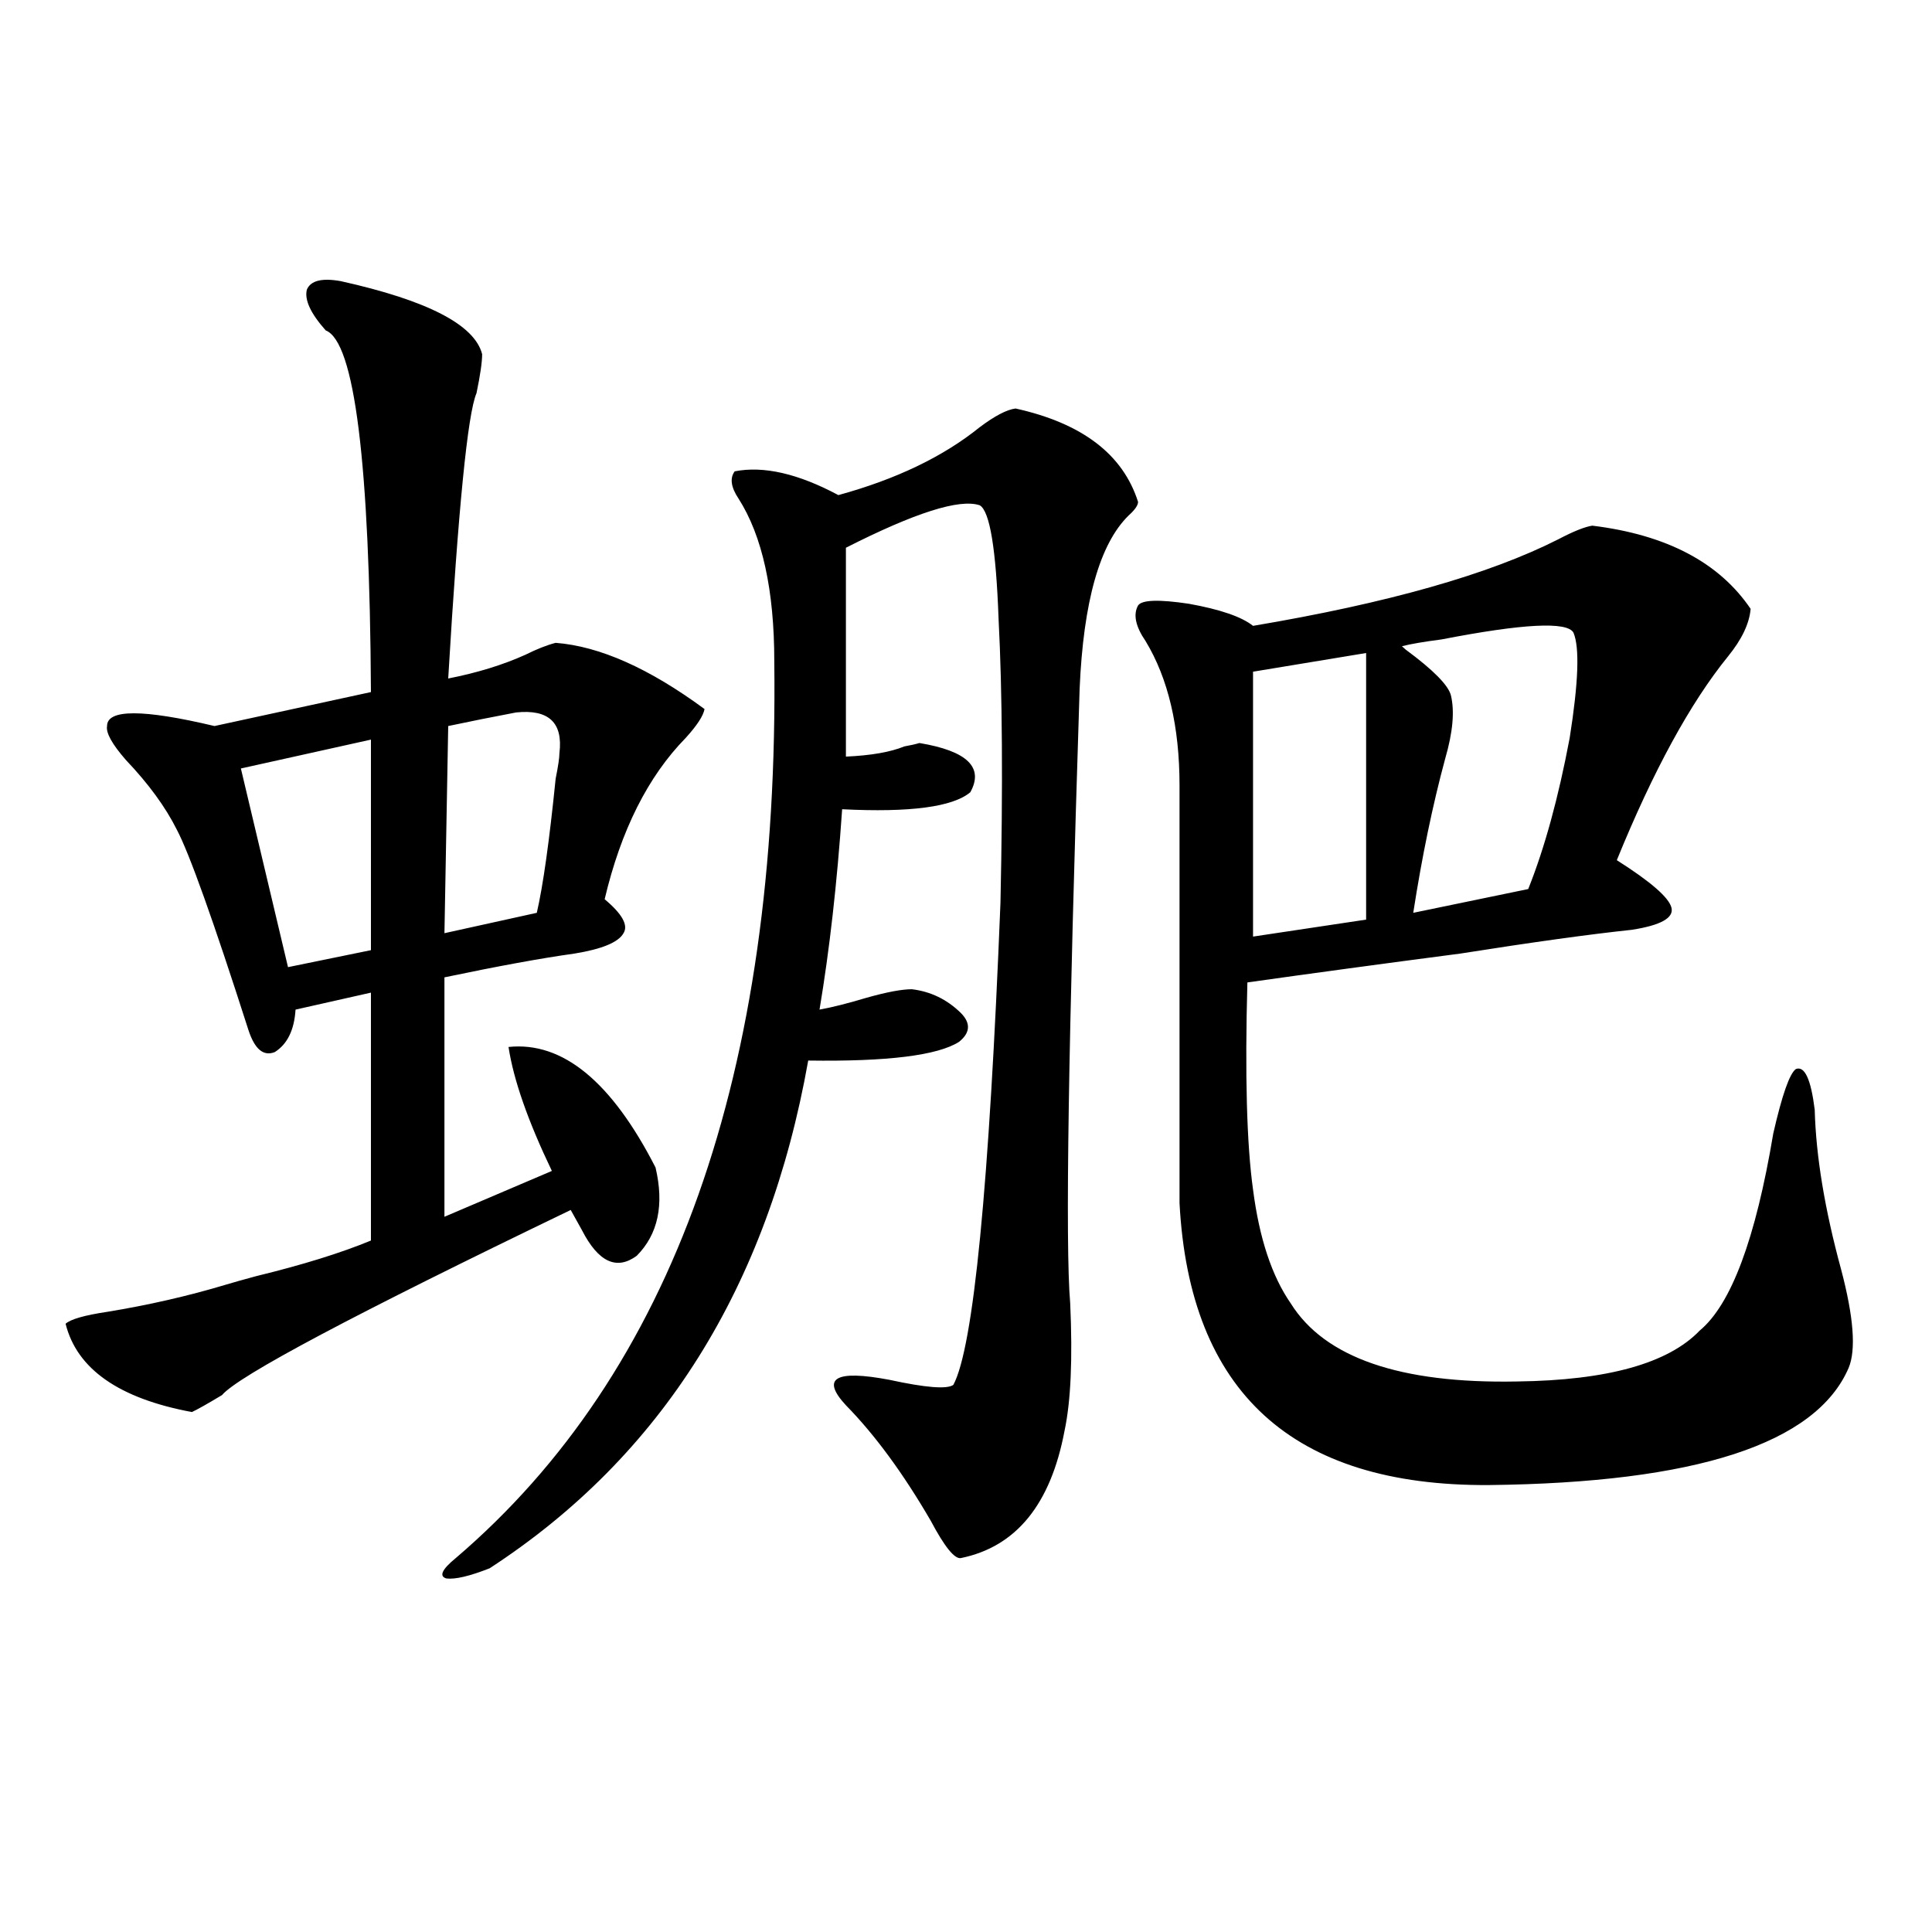
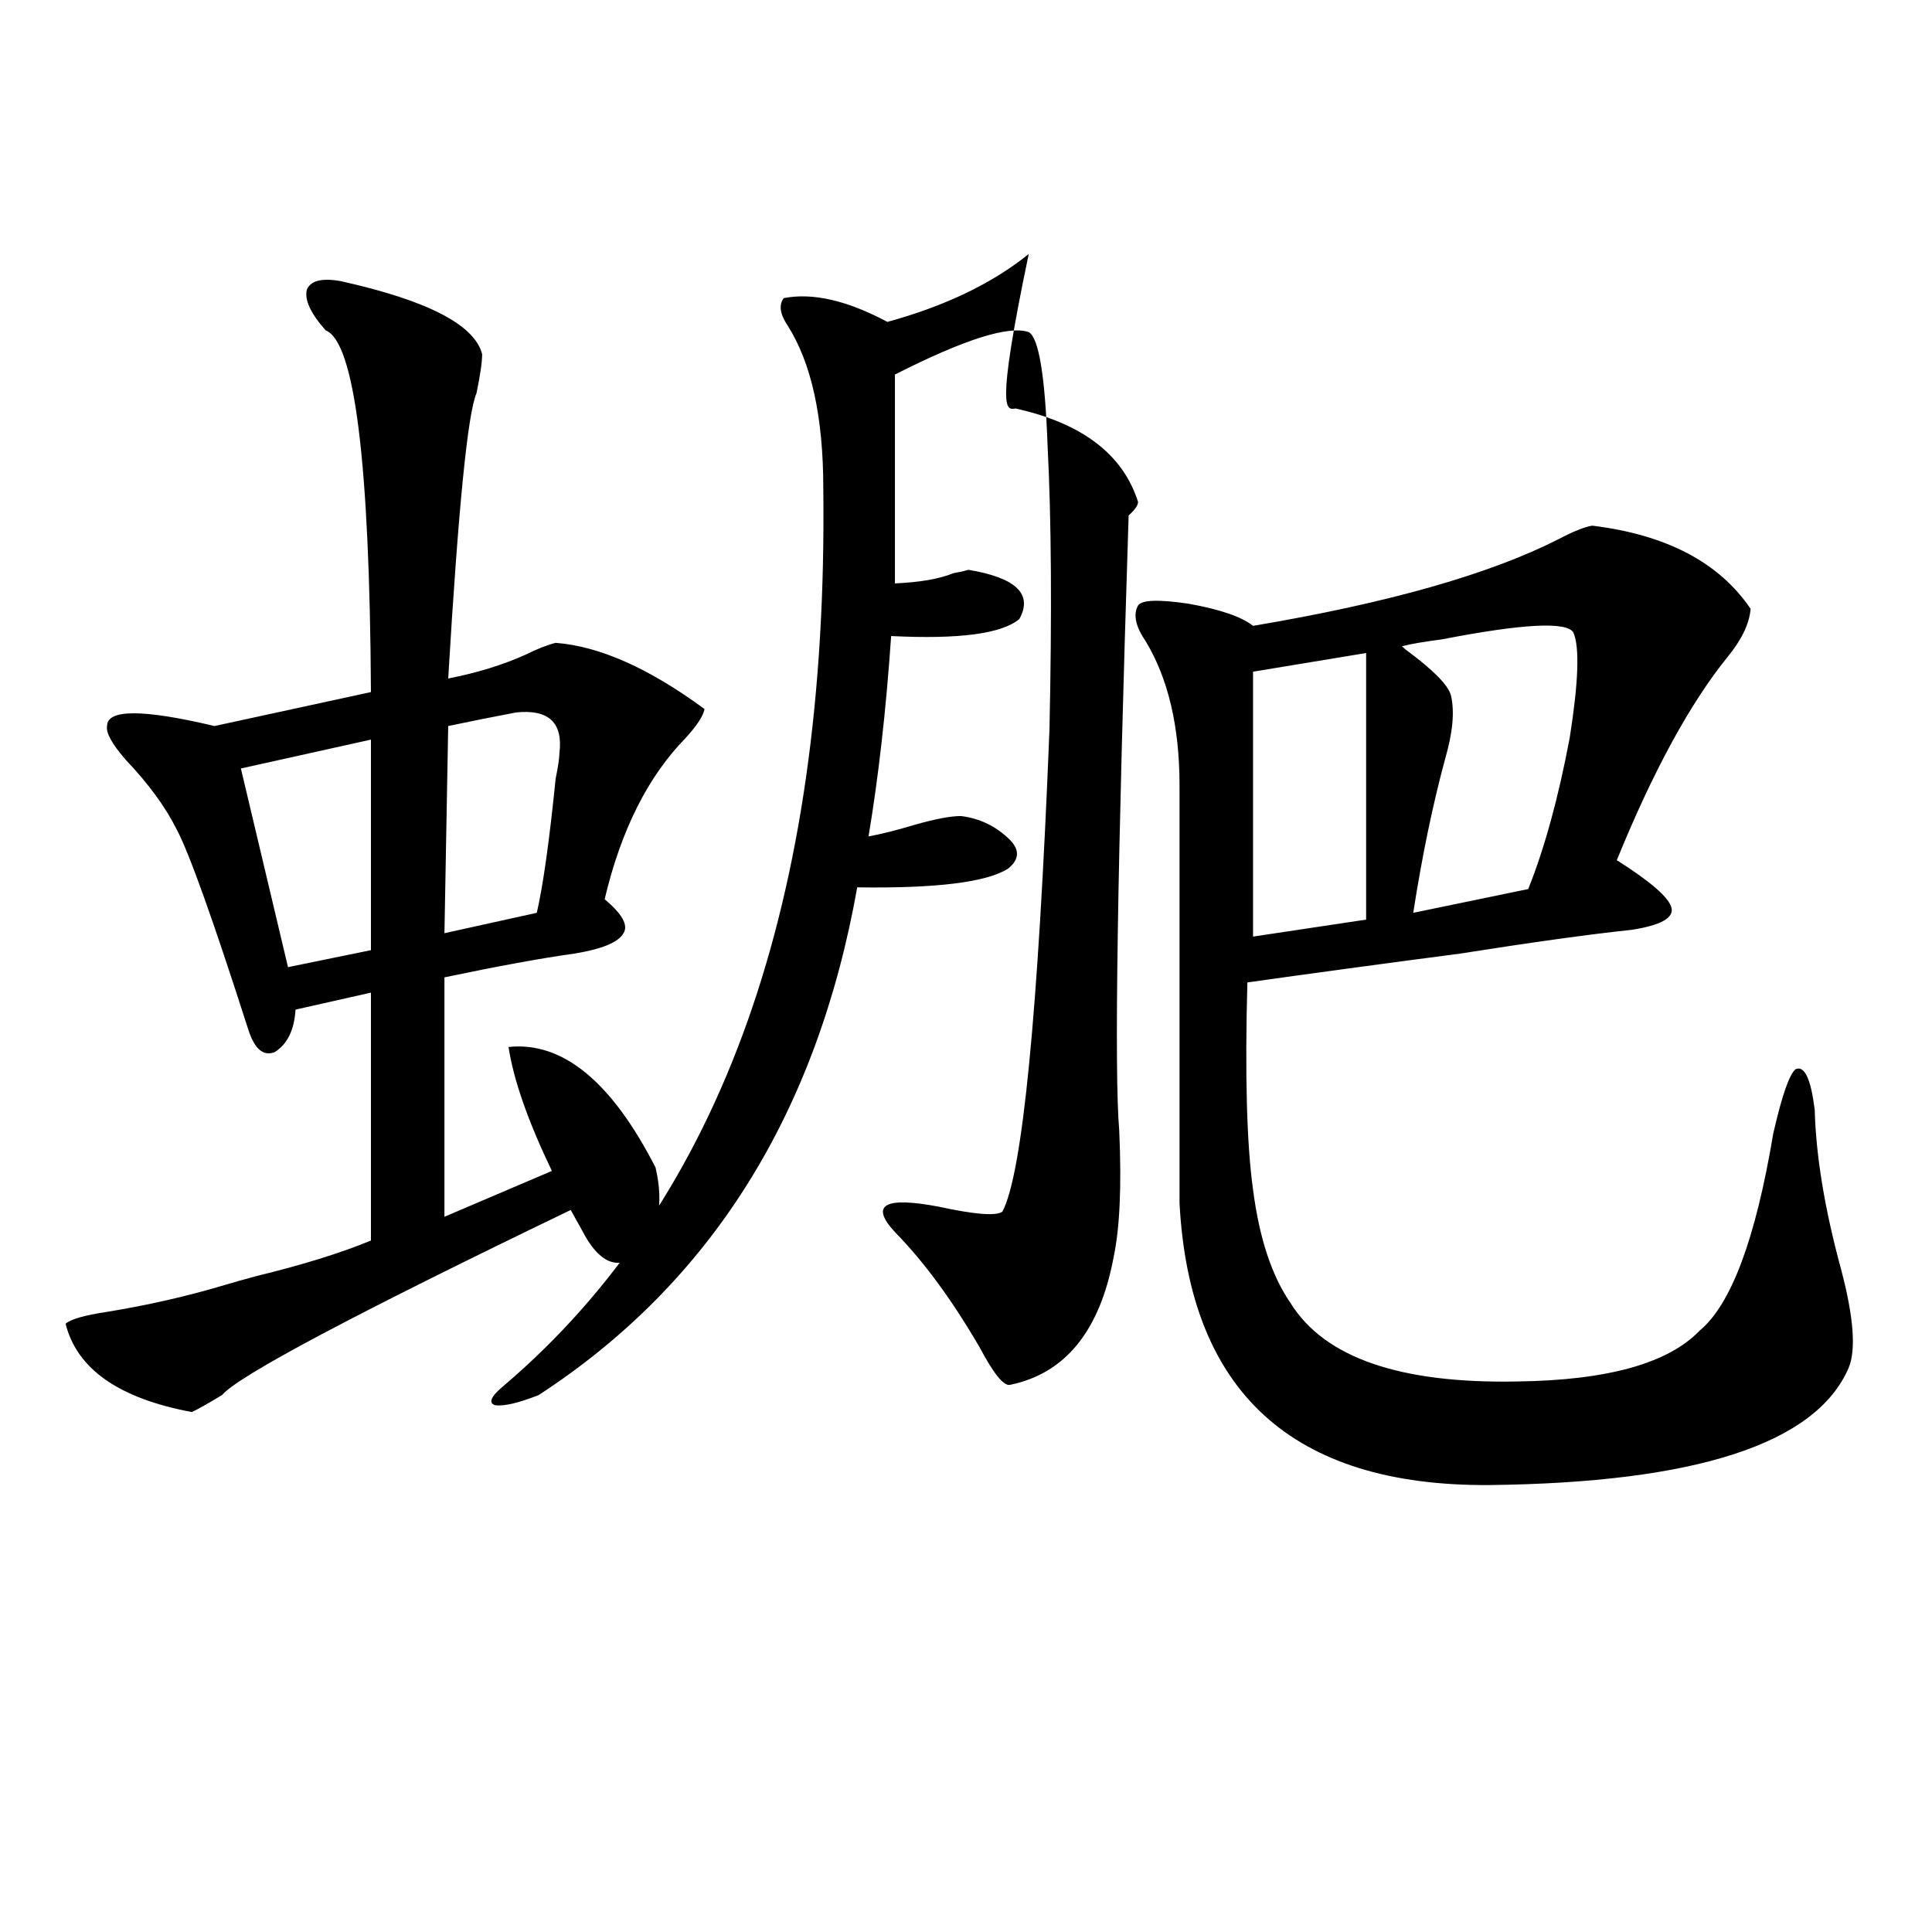
<svg xmlns="http://www.w3.org/2000/svg" version="1.1" id="图层_1" x="0px" y="0px" width="1000px" height="1000px" viewBox="0 0 1000 1000" enable-background="new 0 0 1000 1000" xml:space="preserve">
-   <path d="M339.309,604.309c4.543,19.336,1.296,34.579-9.756,45.703c-10.411,7.622-19.847,3.228-28.292-13.184l-5.854-10.547  c-111.872,53.915-172.038,85.845-180.483,95.801c-7.805,4.696-13.018,7.622-15.609,8.789c-37.728-7.031-59.511-22.261-65.364-45.703  c2.592-2.335,9.756-4.395,21.463-6.152c21.463-3.516,41.95-8.198,61.462-14.063c3.902-1.167,9.101-2.637,15.609-4.395  c24.055-5.851,43.901-12.003,59.511-18.457v-128.32l-39.023,8.789c-0.655,10.547-4.237,17.88-10.731,21.973  c-5.854,2.349-10.411-1.456-13.658-11.426c-18.216-56.827-30.578-91.406-37.072-103.711c-5.854-11.714-14.634-23.73-26.341-36.035  c-7.164-8.198-10.411-14.063-9.756-17.578c0-8.789,18.536-8.789,55.608,0l80.974-17.578c-0.655-118.94-8.46-181.343-23.414-187.207  c-7.805-8.789-11.066-15.82-9.756-21.094c1.951-4.683,7.805-6.152,17.561-4.395c44.877,9.97,69.267,22.563,73.169,37.793  c0,4.106-0.976,10.849-2.927,20.215c-4.558,10.547-9.436,59.766-14.634,147.656c14.954-2.925,28.292-7.031,39.999-12.305  c5.854-2.925,11.052-4.972,15.609-6.152c22.759,1.758,48.444,13.184,77.071,34.277c-0.655,3.516-3.902,8.501-9.756,14.941  c-19.512,19.927-33.505,47.763-41.95,83.496c9.101,7.622,12.348,13.485,9.756,17.578c-2.606,4.696-11.066,8.212-25.365,10.547  c-16.92,2.349-39.358,6.454-67.315,12.305v123.926l55.608-23.73c-12.362-25.776-19.847-47.159-22.438-64.16  C291.17,538.981,316.535,559.786,339.309,604.309z M191.995,382.824l-67.315,14.941l24.39,102.832l42.926-8.789V382.824z   M525.646,211.438c34.466,7.622,55.608,23.73,63.413,48.34c0,1.758-1.631,4.106-4.878,7.031  c-14.969,14.653-23.414,44.536-25.365,89.648c-5.854,182.235-7.484,288.281-4.878,318.164c1.296,28.716,0.32,50.688-2.927,65.918  c-7.164,38.095-25.045,60.067-53.657,65.918c-3.262,0.591-8.46-5.851-15.609-19.336c-14.313-24.609-28.947-44.522-43.901-59.766  c-13.018-14.063-5.533-18.457,22.438-13.184c18.856,4.106,29.908,4.985,33.17,2.637c10.396-19.336,18.536-102.53,24.39-249.609  c1.296-60.343,0.976-109.272-0.976-146.777c-1.311-36.323-4.558-55.948-9.756-58.887c-10.411-3.516-33.505,3.817-69.267,21.973  v108.105c13.003-0.577,23.079-2.335,30.243-5.273c3.247-0.577,5.854-1.167,7.805-1.758c24.71,4.106,33.49,12.606,26.341,25.488  c-9.115,7.622-31.219,10.547-66.34,8.789c-2.606,38.095-6.509,72.661-11.707,103.711c6.494-1.167,14.634-3.214,24.39-6.152  c10.396-2.925,18.201-4.395,23.414-4.395c9.756,1.181,18.201,5.273,25.365,12.305c5.198,5.273,4.878,10.259-0.976,14.941  c-11.066,7.031-37.072,10.259-78.047,9.668c-20.822,117.196-75.775,204.785-164.874,262.793  c-10.411,4.106-17.896,5.851-22.438,5.273c-3.902-1.167-2.286-4.683,4.878-10.547c112.513-96.089,167.466-250.776,164.874-464.063  c0-36.914-6.188-65.039-18.536-84.375c-3.902-5.851-4.558-10.547-1.951-14.063c14.954-2.925,32.835,1.181,53.657,12.305  c29.908-8.198,54.298-19.913,73.169-35.156C514.914,215.255,521.088,212.028,525.646,211.438z M267.115,368.762  c-12.362,2.349-24.069,4.696-35.121,7.031l-1.951,107.227l47.804-10.547c3.247-14.063,6.494-37.202,9.756-69.434  c1.296-6.44,1.951-10.835,1.951-13.184C291.505,374.035,284.021,367.004,267.115,368.762z M824.175,272.082  c38.368,4.696,65.685,19.048,81.949,43.066c-0.655,7.622-4.558,15.82-11.707,24.609c-19.512,24.032-38.703,59.188-57.56,105.469  c17.561,11.138,26.981,19.336,28.292,24.609c1.296,5.273-5.533,9.091-20.487,11.426c-22.118,2.349-51.706,6.454-88.778,12.305  c-40.334,5.273-77.071,10.259-110.241,14.941c-1.311,48.052-0.335,83.798,2.927,107.227c3.247,25.2,9.756,44.824,19.512,58.887  c17.561,28.125,56.584,41.61,117.07,40.43c46.828-0.577,78.367-9.366,94.632-26.367c16.25-13.472,28.933-47.461,38.048-101.953  c4.543-19.913,8.445-31.05,11.707-33.398c4.543-1.758,7.805,5.273,9.756,21.094c0.641,24.032,5.198,51.567,13.658,82.617  c6.494,24.609,7.805,41.61,3.902,50.977c-16.92,39.263-79.022,59.478-186.337,60.645c-101.461,0.591-154.798-48.038-159.996-145.898  V406.555c0-30.46-5.854-55.371-17.561-74.707c-5.213-7.608-6.509-13.761-3.902-18.457c1.951-2.925,10.731-3.214,26.341-0.879  c16.25,2.938,27.316,6.743,33.17,11.426c69.587-11.714,122.269-26.655,158.045-44.824  C814.419,275.021,820.272,272.673,824.175,272.082z M707.104,338l-58.535,9.668v137.109l58.535-8.789V338z M814.419,327.453  c-3.262-5.851-26.021-4.683-68.291,3.516c-9.115,1.181-15.944,2.349-20.487,3.516l1.951,1.758  c14.299,10.547,22.104,18.457,23.414,23.73c1.951,8.212,0.976,19.048-2.927,32.52c-6.509,24.032-12.042,50.688-16.585,79.98  l59.511-12.305c8.445-21.094,15.609-47.159,21.463-78.223C817.011,353.243,817.666,335.075,814.419,327.453z" />
+   <path d="M339.309,604.309c4.543,19.336,1.296,34.579-9.756,45.703c-10.411,7.622-19.847,3.228-28.292-13.184l-5.854-10.547  c-111.872,53.915-172.038,85.845-180.483,95.801c-7.805,4.696-13.018,7.622-15.609,8.789c-37.728-7.031-59.511-22.261-65.364-45.703  c2.592-2.335,9.756-4.395,21.463-6.152c21.463-3.516,41.95-8.198,61.462-14.063c3.902-1.167,9.101-2.637,15.609-4.395  c24.055-5.851,43.901-12.003,59.511-18.457v-128.32l-39.023,8.789c-0.655,10.547-4.237,17.88-10.731,21.973  c-5.854,2.349-10.411-1.456-13.658-11.426c-18.216-56.827-30.578-91.406-37.072-103.711c-5.854-11.714-14.634-23.73-26.341-36.035  c-7.164-8.198-10.411-14.063-9.756-17.578c0-8.789,18.536-8.789,55.608,0l80.974-17.578c-0.655-118.94-8.46-181.343-23.414-187.207  c-7.805-8.789-11.066-15.82-9.756-21.094c1.951-4.683,7.805-6.152,17.561-4.395c44.877,9.97,69.267,22.563,73.169,37.793  c0,4.106-0.976,10.849-2.927,20.215c-4.558,10.547-9.436,59.766-14.634,147.656c14.954-2.925,28.292-7.031,39.999-12.305  c5.854-2.925,11.052-4.972,15.609-6.152c22.759,1.758,48.444,13.184,77.071,34.277c-0.655,3.516-3.902,8.501-9.756,14.941  c-19.512,19.927-33.505,47.763-41.95,83.496c9.101,7.622,12.348,13.485,9.756,17.578c-2.606,4.696-11.066,8.212-25.365,10.547  c-16.92,2.349-39.358,6.454-67.315,12.305v123.926l55.608-23.73c-12.362-25.776-19.847-47.159-22.438-64.16  C291.17,538.981,316.535,559.786,339.309,604.309z M191.995,382.824l-67.315,14.941l24.39,102.832l42.926-8.789V382.824z   M525.646,211.438c34.466,7.622,55.608,23.73,63.413,48.34c0,1.758-1.631,4.106-4.878,7.031  c-5.854,182.235-7.484,288.281-4.878,318.164c1.296,28.716,0.32,50.688-2.927,65.918  c-7.164,38.095-25.045,60.067-53.657,65.918c-3.262,0.591-8.46-5.851-15.609-19.336c-14.313-24.609-28.947-44.522-43.901-59.766  c-13.018-14.063-5.533-18.457,22.438-13.184c18.856,4.106,29.908,4.985,33.17,2.637c10.396-19.336,18.536-102.53,24.39-249.609  c1.296-60.343,0.976-109.272-0.976-146.777c-1.311-36.323-4.558-55.948-9.756-58.887c-10.411-3.516-33.505,3.817-69.267,21.973  v108.105c13.003-0.577,23.079-2.335,30.243-5.273c3.247-0.577,5.854-1.167,7.805-1.758c24.71,4.106,33.49,12.606,26.341,25.488  c-9.115,7.622-31.219,10.547-66.34,8.789c-2.606,38.095-6.509,72.661-11.707,103.711c6.494-1.167,14.634-3.214,24.39-6.152  c10.396-2.925,18.201-4.395,23.414-4.395c9.756,1.181,18.201,5.273,25.365,12.305c5.198,5.273,4.878,10.259-0.976,14.941  c-11.066,7.031-37.072,10.259-78.047,9.668c-20.822,117.196-75.775,204.785-164.874,262.793  c-10.411,4.106-17.896,5.851-22.438,5.273c-3.902-1.167-2.286-4.683,4.878-10.547c112.513-96.089,167.466-250.776,164.874-464.063  c0-36.914-6.188-65.039-18.536-84.375c-3.902-5.851-4.558-10.547-1.951-14.063c14.954-2.925,32.835,1.181,53.657,12.305  c29.908-8.198,54.298-19.913,73.169-35.156C514.914,215.255,521.088,212.028,525.646,211.438z M267.115,368.762  c-12.362,2.349-24.069,4.696-35.121,7.031l-1.951,107.227l47.804-10.547c3.247-14.063,6.494-37.202,9.756-69.434  c1.296-6.44,1.951-10.835,1.951-13.184C291.505,374.035,284.021,367.004,267.115,368.762z M824.175,272.082  c38.368,4.696,65.685,19.048,81.949,43.066c-0.655,7.622-4.558,15.82-11.707,24.609c-19.512,24.032-38.703,59.188-57.56,105.469  c17.561,11.138,26.981,19.336,28.292,24.609c1.296,5.273-5.533,9.091-20.487,11.426c-22.118,2.349-51.706,6.454-88.778,12.305  c-40.334,5.273-77.071,10.259-110.241,14.941c-1.311,48.052-0.335,83.798,2.927,107.227c3.247,25.2,9.756,44.824,19.512,58.887  c17.561,28.125,56.584,41.61,117.07,40.43c46.828-0.577,78.367-9.366,94.632-26.367c16.25-13.472,28.933-47.461,38.048-101.953  c4.543-19.913,8.445-31.05,11.707-33.398c4.543-1.758,7.805,5.273,9.756,21.094c0.641,24.032,5.198,51.567,13.658,82.617  c6.494,24.609,7.805,41.61,3.902,50.977c-16.92,39.263-79.022,59.478-186.337,60.645c-101.461,0.591-154.798-48.038-159.996-145.898  V406.555c0-30.46-5.854-55.371-17.561-74.707c-5.213-7.608-6.509-13.761-3.902-18.457c1.951-2.925,10.731-3.214,26.341-0.879  c16.25,2.938,27.316,6.743,33.17,11.426c69.587-11.714,122.269-26.655,158.045-44.824  C814.419,275.021,820.272,272.673,824.175,272.082z M707.104,338l-58.535,9.668v137.109l58.535-8.789V338z M814.419,327.453  c-3.262-5.851-26.021-4.683-68.291,3.516c-9.115,1.181-15.944,2.349-20.487,3.516l1.951,1.758  c14.299,10.547,22.104,18.457,23.414,23.73c1.951,8.212,0.976,19.048-2.927,32.52c-6.509,24.032-12.042,50.688-16.585,79.98  l59.511-12.305c8.445-21.094,15.609-47.159,21.463-78.223C817.011,353.243,817.666,335.075,814.419,327.453z" />
</svg>